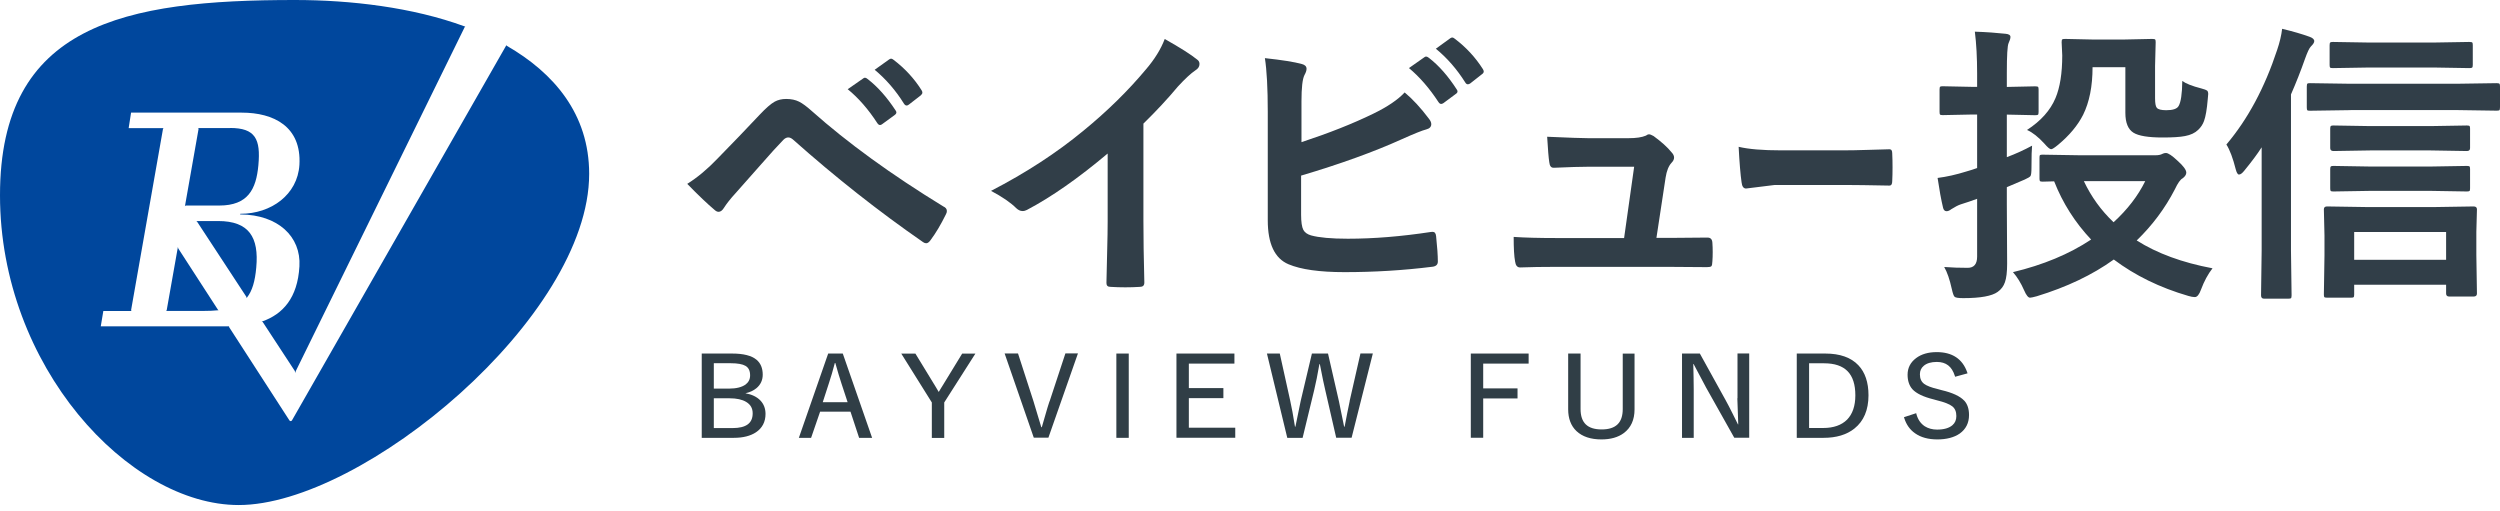
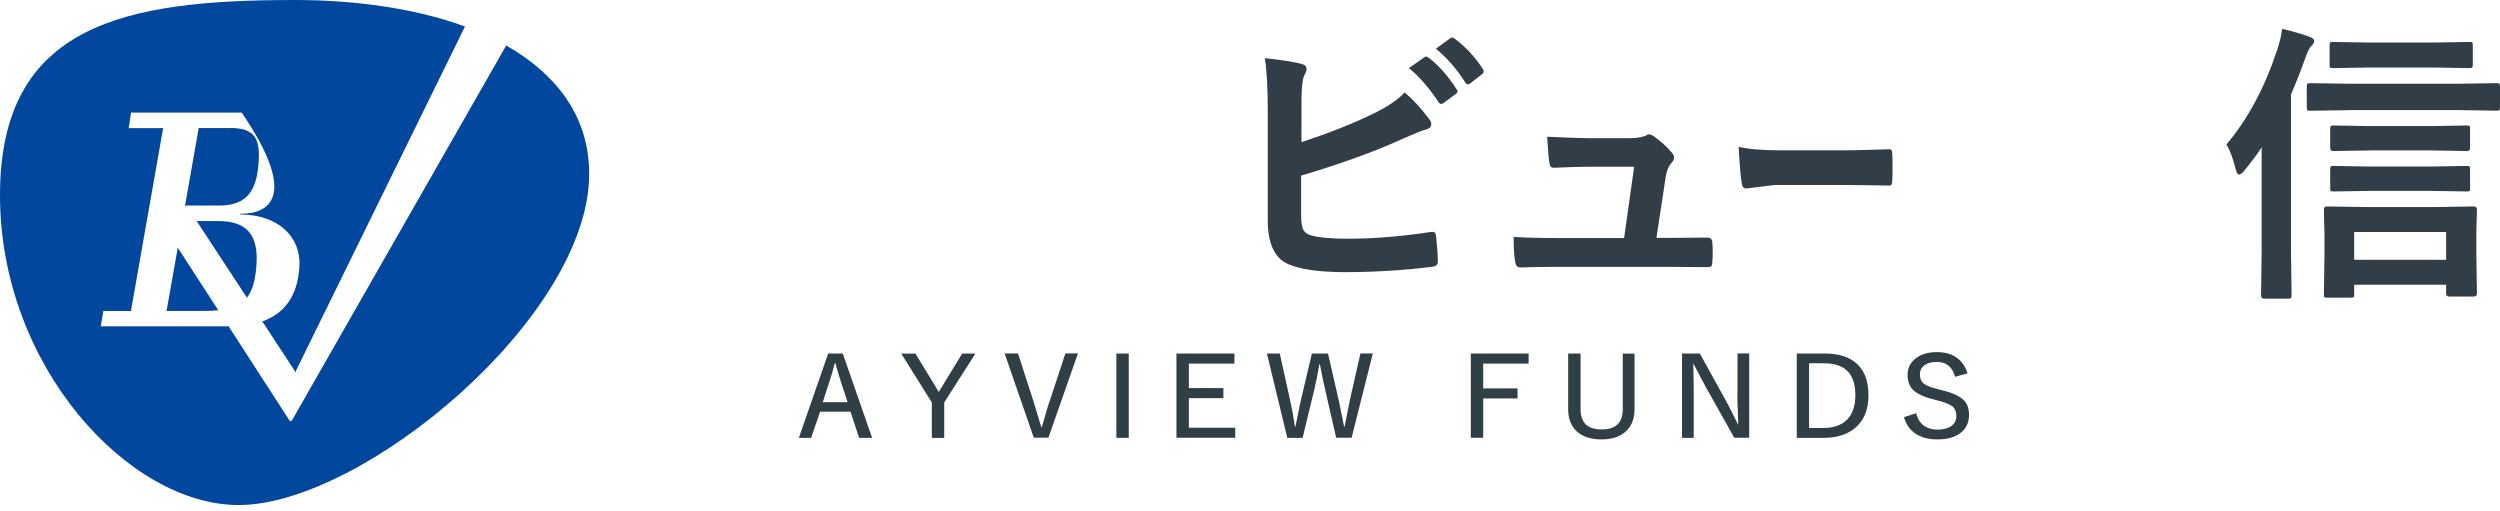
<svg xmlns="http://www.w3.org/2000/svg" width="186" height="38" viewBox="0 0 186 38" fill="none">
  <g clip-path="url(#clip0_42_737)">
-     <path d="M55.465 29.256C55.791 29.189 56.061 29.059 56.28 28.88C56.59 28.621 56.747 28.283 56.747 27.873C56.747 27.395 56.59 27.018 56.286 26.765C55.915 26.456 55.307 26.304 54.475 26.304H52.209V32.575H54.599C55.279 32.575 55.836 32.434 56.241 32.164C56.713 31.849 56.955 31.388 56.955 30.792C56.955 30.392 56.82 30.049 56.562 29.785C56.303 29.521 55.937 29.346 55.471 29.262L55.465 29.256ZM55.476 28.604C55.2 28.806 54.784 28.913 54.233 28.913H53.108V27.024H54.368C54.874 27.024 55.245 27.091 55.465 27.22C55.695 27.355 55.808 27.586 55.808 27.929C55.808 28.216 55.695 28.435 55.471 28.61L55.476 28.604ZM53.108 29.633H54.289C54.807 29.633 55.217 29.723 55.516 29.903C55.842 30.1 55.999 30.376 55.999 30.752C55.999 31.489 55.51 31.849 54.498 31.849H53.108V29.633Z" fill="#303E46" />
    <path d="M61.617 26.304L59.435 32.575H60.346L61.016 30.629H63.277L63.918 32.575H64.885L62.703 26.304H61.612H61.617ZM62.146 27.001C62.326 27.642 62.478 28.154 62.602 28.525L63.063 29.926H61.212L61.668 28.52C61.82 28.07 61.966 27.564 62.112 27.007H62.141L62.146 27.001Z" fill="#303E46" />
    <path d="M70.048 28.818C70.02 28.869 69.981 28.936 69.924 29.026C69.891 29.077 69.868 29.122 69.84 29.161C69.823 29.133 69.801 29.099 69.784 29.065C69.711 28.936 69.666 28.857 69.649 28.835L68.108 26.31H67.056L69.328 29.943V32.58H70.251V29.943L72.568 26.31H71.584L70.048 28.823V28.818Z" fill="#303E46" />
    <path d="M78.079 29.87C77.995 30.123 77.899 30.432 77.798 30.792C77.652 31.293 77.556 31.619 77.511 31.782H77.472C77.41 31.579 77.32 31.293 77.207 30.904C77.078 30.46 76.971 30.1 76.887 29.841L75.74 26.298H74.744L76.898 32.519L76.915 32.564H78.001L80.166 26.388L80.2 26.293H79.266L78.091 29.858L78.079 29.87Z" fill="#303E46" />
    <path d="M83.979 26.304H83.057V32.575H83.979V26.304Z" fill="#303E46" />
    <path d="M88.45 29.622H91.02V28.874H88.45V27.052H91.841V26.304H87.528V32.569H91.903V31.821H88.45V29.622Z" fill="#303E46" />
    <path d="M100.418 29.841C100.362 30.083 100.3 30.387 100.233 30.741C100.148 31.202 100.086 31.534 100.041 31.742H100.002C99.839 30.921 99.71 30.291 99.62 29.869L98.804 26.304H97.606L96.774 29.819C96.734 29.993 96.594 30.674 96.38 31.742H96.346C96.217 30.938 96.099 30.28 95.986 29.785L95.216 26.304H94.26L95.773 32.575H96.914L97.775 29.026C97.899 28.52 98.028 27.867 98.163 27.091H98.197C98.382 28.053 98.517 28.688 98.602 29.037L99.4 32.513L99.411 32.569H100.559L102.117 26.388L102.139 26.298H101.217L100.413 29.836L100.418 29.841Z" fill="#303E46" />
    <path d="M109.428 32.569H110.35V29.644H112.904V28.896H110.35V27.052H113.73V26.304H109.428V32.569Z" fill="#303E46" />
    <path d="M120.732 30.432C120.732 31.455 120.22 31.95 119.163 31.95C118.106 31.95 117.594 31.455 117.594 30.432V26.304H116.672V30.454C116.672 31.14 116.88 31.686 117.29 32.074C117.729 32.485 118.348 32.693 119.146 32.693C119.827 32.693 120.389 32.535 120.811 32.22C121.34 31.827 121.61 31.236 121.61 30.46V26.309H120.732V30.437V30.432Z" fill="#303E46" />
    <path d="M129.258 29.633C129.258 29.802 129.281 30.437 129.326 31.573H129.303C129.247 31.461 129.123 31.208 128.91 30.78C128.719 30.392 128.539 30.049 128.387 29.774L126.469 26.304H125.142V32.575H126.013V28.981C126.013 28.733 126.013 28.424 126.002 28.058C125.991 27.592 125.98 27.254 125.98 27.08H126.002C126.593 28.199 126.896 28.773 126.93 28.829L129.011 32.535L129.033 32.569H130.141V26.298H129.27V29.628L129.258 29.633Z" fill="#303E46" />
    <path d="M135.799 26.304H133.679V32.575H135.676C136.62 32.575 137.396 32.344 137.97 31.883C138.662 31.332 139.016 30.499 139.016 29.408C139.016 28.452 138.763 27.698 138.263 27.175C137.717 26.596 136.89 26.304 135.805 26.304H135.799ZM134.596 27.029H135.709C137.278 27.029 138.038 27.811 138.038 29.414C138.038 30.196 137.83 30.803 137.425 31.219C137.014 31.63 136.418 31.843 135.642 31.843H134.596V27.035V27.029Z" fill="#303E46" />
    <path d="M146.131 29.802C145.833 29.482 145.27 29.217 144.455 29.026L144.168 28.947C143.69 28.835 143.353 28.705 143.156 28.559C142.942 28.396 142.841 28.166 142.841 27.845C142.841 27.581 142.936 27.378 143.128 27.215C143.353 27.024 143.679 26.928 144.101 26.928C144.787 26.928 145.22 27.266 145.439 27.963L145.462 28.03L146.384 27.777L146.361 27.704C146.013 26.703 145.248 26.197 144.089 26.197C143.465 26.197 142.948 26.349 142.56 26.641C142.138 26.956 141.924 27.372 141.924 27.879C141.924 28.329 142.048 28.694 142.284 28.959C142.571 29.273 143.099 29.526 143.853 29.712L144.117 29.785C144.663 29.92 145.04 30.066 145.248 30.23C145.45 30.387 145.552 30.623 145.552 30.955C145.552 31.242 145.456 31.467 145.259 31.636C145.012 31.849 144.629 31.962 144.117 31.962C143.769 31.962 143.459 31.877 143.201 31.714C142.897 31.512 142.689 31.208 142.582 30.814L142.565 30.741L141.654 31.039L141.677 31.107C141.828 31.59 142.098 31.973 142.481 32.237C142.908 32.541 143.465 32.693 144.14 32.693C144.815 32.693 145.383 32.547 145.799 32.26C146.26 31.934 146.496 31.467 146.496 30.876C146.496 30.426 146.378 30.066 146.142 29.808L146.131 29.802Z" fill="#303E46" />
-     <path d="M37.698 3.403C37.698 3.403 37.67 3.397 37.653 3.352C37.653 3.391 37.653 3.397 37.642 3.419L21.726 31.27C21.698 31.309 21.67 31.332 21.625 31.332C21.596 31.332 21.552 31.309 21.535 31.281L17.052 24.347C17.024 24.296 17.052 24.279 17.052 24.279H7.497L7.688 23.137H9.797C9.797 23.137 9.752 23.115 9.752 23.081L12.126 9.595C12.126 9.555 12.187 9.533 12.187 9.533H9.572L9.752 8.38H17.986C20.348 8.38 22.44 9.403 22.277 12.261C22.142 14.488 20.168 15.905 17.901 15.905H17.868V15.956H17.913C20.663 15.978 22.412 17.592 22.277 19.819C22.142 22.176 21.034 23.379 19.51 23.914L19.465 23.93C19.465 23.93 19.527 23.93 19.555 23.97L21.928 27.592C21.928 27.592 21.945 27.62 21.973 27.749C21.99 27.625 22.018 27.586 22.018 27.586L34.577 2.008C34.577 2.008 34.594 1.985 34.622 1.963C34.577 1.974 34.549 1.957 34.549 1.957C30.696 0.546 26.107 0 21.923 0C9.274 0 0 1.8 0 14.527C0 27.254 9.578 37.575 17.761 37.575C26.968 37.575 43.834 23.593 43.834 12.935C43.834 8.481 41.208 5.427 37.698 3.403Z" fill="#00479D" />
+     <path d="M37.698 3.403C37.698 3.403 37.67 3.397 37.653 3.352C37.653 3.391 37.653 3.397 37.642 3.419L21.726 31.27C21.698 31.309 21.67 31.332 21.625 31.332C21.596 31.332 21.552 31.309 21.535 31.281L17.052 24.347C17.024 24.296 17.052 24.279 17.052 24.279H7.497L7.688 23.137H9.797C9.797 23.137 9.752 23.115 9.752 23.081L12.126 9.595C12.126 9.555 12.187 9.533 12.187 9.533H9.572L9.752 8.38H17.986C22.142 14.488 20.168 15.905 17.901 15.905H17.868V15.956H17.913C20.663 15.978 22.412 17.592 22.277 19.819C22.142 22.176 21.034 23.379 19.51 23.914L19.465 23.93C19.465 23.93 19.527 23.93 19.555 23.97L21.928 27.592C21.928 27.592 21.945 27.62 21.973 27.749C21.99 27.625 22.018 27.586 22.018 27.586L34.577 2.008C34.577 2.008 34.594 1.985 34.622 1.963C34.577 1.974 34.549 1.957 34.549 1.957C30.696 0.546 26.107 0 21.923 0C9.274 0 0 1.8 0 14.527C0 27.254 9.578 37.575 17.761 37.575C26.968 37.575 43.834 23.593 43.834 12.935C43.834 8.481 41.208 5.427 37.698 3.403Z" fill="#00479D" />
    <path d="M16.198 23.019L13.267 18.492C13.239 18.441 13.239 18.357 13.239 18.357L12.401 23.087L12.356 23.132H15.18C15.539 23.132 15.883 23.12 16.198 23.087H16.254C16.254 23.087 16.226 23.064 16.198 23.019Z" fill="#00479D" />
    <path d="M16.226 16.445H14.583C14.617 16.445 14.645 16.473 14.662 16.49L18.334 22.091C18.334 22.091 18.351 22.119 18.334 22.181L18.38 22.131C18.768 21.636 18.976 20.922 19.066 19.904C19.274 17.654 18.531 16.445 16.226 16.445Z" fill="#00479D" />
    <path d="M17.12 9.527H14.713C14.713 9.527 14.786 9.55 14.775 9.583L13.757 15.354C13.785 15.292 13.83 15.292 13.83 15.292H16.31C18.447 15.292 19.06 14.083 19.223 12.294C19.403 10.343 18.998 9.521 17.114 9.521" fill="#00479D" />
-     <path d="M51.134 13.678C51.894 13.2 52.636 12.581 53.361 11.822C54.464 10.697 55.521 9.6 56.528 8.526C56.989 8.037 57.36 7.716 57.636 7.564C57.883 7.429 58.17 7.362 58.491 7.362C58.862 7.362 59.182 7.429 59.452 7.564C59.711 7.694 60.02 7.924 60.392 8.256C63.046 10.618 66.308 12.986 70.183 15.359C70.363 15.438 70.447 15.551 70.447 15.702C70.447 15.781 70.425 15.86 70.374 15.95C70.003 16.703 69.626 17.339 69.244 17.851C69.131 18.014 69.019 18.098 68.912 18.098C68.833 18.098 68.755 18.07 68.676 18.014C65.369 15.725 62.141 13.177 58.991 10.376C58.873 10.275 58.755 10.225 58.648 10.225C58.53 10.225 58.412 10.281 58.294 10.393C57.872 10.826 57.293 11.462 56.556 12.306C55.729 13.245 55.122 13.931 54.734 14.364C54.34 14.791 54.053 15.162 53.856 15.472C53.738 15.663 53.603 15.759 53.463 15.759C53.361 15.759 53.26 15.708 53.153 15.607C52.642 15.179 51.967 14.538 51.129 13.678H51.134ZM63.063 6.642L64.227 5.832C64.272 5.798 64.311 5.782 64.356 5.782C64.413 5.782 64.475 5.815 64.548 5.877C65.296 6.451 65.987 7.233 66.629 8.211C66.674 8.267 66.691 8.324 66.691 8.369C66.691 8.43 66.645 8.498 66.561 8.56L65.644 9.229C65.583 9.28 65.526 9.302 65.476 9.302C65.403 9.302 65.335 9.257 65.273 9.162C64.598 8.121 63.862 7.283 63.063 6.631V6.642ZM65.076 5.191L66.162 4.415C66.218 4.381 66.263 4.364 66.302 4.364C66.353 4.364 66.415 4.398 66.494 4.46C67.326 5.095 68.018 5.843 68.563 6.71C68.603 6.771 68.625 6.833 68.625 6.889C68.625 6.963 68.58 7.03 68.496 7.103L67.624 7.778C67.562 7.829 67.506 7.851 67.455 7.851C67.382 7.851 67.315 7.806 67.253 7.711C66.651 6.738 65.92 5.894 65.076 5.191Z" fill="#313E48" />
-     <path d="M85.07 9.195V16.428C85.07 17.71 85.093 19.223 85.138 20.972V21.034C85.138 21.242 85.025 21.343 84.806 21.343C84.451 21.366 84.086 21.377 83.72 21.377C83.355 21.377 82.989 21.366 82.629 21.343C82.421 21.343 82.32 21.253 82.32 21.068V20.995C82.326 20.651 82.342 19.847 82.376 18.571C82.399 17.738 82.41 17.052 82.41 16.512V11.422C80.211 13.273 78.209 14.668 76.403 15.618C76.302 15.674 76.195 15.702 76.072 15.702C75.914 15.702 75.762 15.629 75.61 15.489C75.2 15.078 74.57 14.645 73.732 14.201C76.313 12.868 78.608 11.377 80.616 9.718C82.393 8.262 83.945 6.737 85.267 5.151C85.908 4.403 86.369 3.655 86.656 2.902C87.809 3.549 88.613 4.06 89.075 4.437C89.187 4.516 89.243 4.623 89.243 4.758C89.243 4.949 89.142 5.112 88.934 5.236C88.613 5.45 88.18 5.849 87.635 6.439C86.881 7.345 86.026 8.262 85.076 9.19L85.07 9.195Z" fill="#313E48" />
    <path d="M96.841 10.573C98.871 9.904 100.649 9.201 102.173 8.458C103.225 7.947 104.006 7.418 104.507 6.878C105.103 7.373 105.71 8.031 106.318 8.841C106.43 8.981 106.487 9.116 106.487 9.235C106.487 9.431 106.363 9.566 106.115 9.628C105.823 9.701 105.221 9.943 104.304 10.354C102.229 11.293 99.726 12.198 96.802 13.065V15.967C96.802 16.512 96.858 16.895 96.971 17.108C97.077 17.299 97.269 17.434 97.539 17.513C98.129 17.676 99.046 17.761 100.283 17.761C102.212 17.761 104.265 17.592 106.447 17.26C106.498 17.255 106.543 17.249 106.588 17.249C106.74 17.249 106.824 17.356 106.846 17.569C106.931 18.379 106.976 19.009 106.976 19.459C106.976 19.701 106.824 19.83 106.515 19.853C104.394 20.117 102.235 20.247 100.03 20.247C98.174 20.247 96.785 20.05 95.868 19.662C94.839 19.229 94.322 18.137 94.322 16.388V8.323C94.322 6.569 94.249 5.23 94.108 4.325C95.396 4.465 96.313 4.612 96.858 4.763C97.094 4.825 97.207 4.943 97.207 5.118C97.207 5.247 97.156 5.399 97.055 5.579C96.903 5.871 96.83 6.524 96.83 7.542V10.584L96.841 10.573ZM104.822 5.067L105.975 4.257C106.02 4.223 106.059 4.207 106.104 4.207C106.16 4.207 106.228 4.24 106.307 4.302C107.055 4.876 107.741 5.663 108.376 6.647C108.421 6.704 108.438 6.754 108.438 6.799C108.438 6.872 108.399 6.934 108.309 6.99L107.392 7.671C107.325 7.716 107.268 7.733 107.223 7.733C107.15 7.733 107.083 7.688 107.021 7.592C106.346 6.563 105.615 5.719 104.822 5.061V5.067ZM106.824 3.627L107.909 2.84C107.966 2.806 108.011 2.789 108.05 2.789C108.101 2.789 108.163 2.823 108.241 2.885C109.079 3.52 109.771 4.268 110.322 5.135C110.367 5.208 110.39 5.264 110.39 5.315C110.39 5.393 110.345 5.466 110.249 5.528L109.383 6.209C109.321 6.254 109.259 6.271 109.203 6.271C109.13 6.271 109.068 6.226 109.012 6.13C108.399 5.157 107.673 4.319 106.824 3.622V3.627Z" fill="#313E48" />
    <path d="M123.235 17.699H124.27L126.924 17.676H127.042C127.267 17.676 127.391 17.806 127.402 18.07C127.419 18.289 127.425 18.52 127.425 18.762C127.425 19.004 127.419 19.223 127.402 19.442C127.397 19.639 127.369 19.763 127.324 19.808C127.279 19.853 127.166 19.875 126.998 19.875L123.955 19.853H115.912C114.748 19.853 113.809 19.87 113.095 19.898C112.887 19.898 112.763 19.752 112.724 19.459C112.65 19.077 112.617 18.464 112.617 17.626C113.449 17.682 114.495 17.71 115.766 17.71H120.833L121.581 12.407H118.061C117.594 12.407 116.79 12.429 115.659 12.48H115.575C115.395 12.48 115.294 12.339 115.266 12.064C115.215 11.743 115.164 11.113 115.108 10.174C116.734 10.247 117.751 10.281 118.151 10.281H121.171C121.728 10.281 122.155 10.219 122.459 10.089C122.532 10.028 122.611 9.994 122.695 9.994C122.768 9.994 122.875 10.039 123.027 10.123C123.612 10.551 124.056 10.95 124.36 11.327C124.489 11.462 124.551 11.591 124.551 11.72C124.551 11.855 124.489 11.985 124.36 12.114C124.146 12.345 124 12.71 123.921 13.211L123.241 17.682L123.235 17.699Z" fill="#313E48" />
    <path d="M129.354 10.922C130.113 11.102 131.154 11.186 132.492 11.186H137.177C137.638 11.186 138.229 11.175 138.949 11.152C139.871 11.13 140.394 11.118 140.518 11.107H140.591C140.72 11.107 140.782 11.209 140.782 11.417C140.799 11.748 140.805 12.097 140.805 12.451C140.805 12.806 140.799 13.143 140.782 13.475C140.782 13.694 140.715 13.807 140.574 13.807H140.518C139.067 13.779 137.987 13.762 137.273 13.762H132.042L129.905 14.026C129.72 14.026 129.607 13.874 129.573 13.565C129.489 12.991 129.416 12.103 129.354 10.91V10.922Z" fill="#313E48" />
-     <path d="M144.657 19.864C145.22 19.909 145.799 19.926 146.395 19.926C146.862 19.926 147.098 19.651 147.098 19.094V14.791C146.716 14.932 146.305 15.072 145.872 15.207C145.686 15.269 145.456 15.387 145.18 15.562C145.051 15.663 144.933 15.714 144.826 15.714C144.691 15.714 144.601 15.624 144.562 15.449C144.421 14.859 144.286 14.122 144.157 13.239C144.832 13.155 145.546 12.992 146.288 12.761C146.311 12.755 146.451 12.71 146.716 12.632C146.868 12.581 146.991 12.542 147.098 12.502V8.52H146.727L144.539 8.565C144.427 8.565 144.359 8.549 144.337 8.52C144.314 8.492 144.303 8.425 144.303 8.318V6.665C144.303 6.546 144.32 6.473 144.348 6.451C144.376 6.428 144.438 6.417 144.539 6.417L146.727 6.462H147.098V5.461C147.098 4.286 147.042 3.251 146.929 2.356C147.79 2.385 148.555 2.441 149.224 2.514C149.46 2.536 149.578 2.615 149.578 2.75C149.578 2.857 149.533 3.009 149.438 3.211C149.353 3.391 149.308 4.122 149.308 5.422V6.468L151.412 6.423C151.53 6.423 151.609 6.44 151.637 6.468C151.659 6.496 151.671 6.563 151.671 6.67V8.324C151.671 8.442 151.654 8.515 151.626 8.537C151.592 8.56 151.519 8.571 151.412 8.571L149.308 8.526V11.692C149.972 11.445 150.596 11.158 151.187 10.838C151.159 11.102 151.142 11.642 151.142 12.457C151.142 12.806 151.119 13.02 151.069 13.098C151.024 13.16 150.883 13.25 150.641 13.357L149.308 13.925V15.213L149.331 19.617C149.331 20.235 149.275 20.697 149.168 20.995C149.067 21.293 148.887 21.535 148.622 21.72C148.2 22.024 147.351 22.181 146.069 22.181C145.698 22.181 145.484 22.148 145.417 22.075C145.355 22.018 145.287 21.827 145.214 21.501C145.057 20.792 144.871 20.247 144.652 19.87L144.657 19.864ZM164.612 19.96C164.268 20.398 163.987 20.927 163.757 21.54C163.622 21.917 163.47 22.103 163.296 22.103C163.166 22.103 163.009 22.075 162.817 22.018C160.692 21.4 158.841 20.494 157.266 19.308C155.675 20.455 153.763 21.36 151.536 22.041C151.271 22.114 151.102 22.148 151.035 22.148C150.9 22.148 150.754 21.968 150.596 21.602C150.36 21.062 150.085 20.612 149.764 20.247C152.002 19.712 153.943 18.908 155.579 17.823C154.387 16.557 153.465 15.112 152.829 13.492L151.974 13.515C151.862 13.515 151.794 13.498 151.772 13.47C151.749 13.441 151.738 13.38 151.738 13.278V11.743C151.738 11.631 151.749 11.563 151.777 11.541C151.805 11.518 151.867 11.507 151.969 11.507L154.741 11.552H160.365C160.585 11.552 160.759 11.518 160.888 11.445C160.973 11.4 161.057 11.383 161.147 11.383C161.316 11.383 161.608 11.58 162.019 11.968C162.446 12.351 162.66 12.643 162.66 12.845C162.66 12.986 162.57 13.127 162.396 13.262C162.227 13.34 162.03 13.616 161.811 14.083C161.08 15.5 160.135 16.765 158.971 17.89C160.489 18.852 162.362 19.538 164.606 19.96H164.612ZM150.804 9.673C151.845 8.998 152.548 8.206 152.93 7.294C153.262 6.507 153.431 5.45 153.431 4.128L153.386 3.144C153.386 3.026 153.403 2.953 153.431 2.93C153.465 2.908 153.543 2.896 153.656 2.896L155.726 2.941H157.998L160.112 2.896C160.242 2.896 160.32 2.913 160.348 2.941C160.371 2.969 160.382 3.037 160.382 3.144L160.337 4.915V7.317C160.337 7.688 160.382 7.924 160.467 8.02C160.562 8.138 160.793 8.2 161.17 8.2C161.659 8.2 161.968 8.099 162.086 7.891C162.255 7.615 162.351 6.991 162.362 6.023C162.626 6.22 163.099 6.406 163.779 6.58C164.015 6.642 164.156 6.698 164.207 6.738C164.263 6.788 164.291 6.873 164.291 6.996C164.291 7.053 164.28 7.182 164.257 7.379C164.195 8.132 164.1 8.672 163.982 8.993C163.892 9.252 163.745 9.471 163.543 9.662C163.307 9.893 162.981 10.045 162.564 10.123C162.193 10.196 161.642 10.23 160.9 10.23C159.842 10.23 159.117 10.112 158.734 9.876C158.329 9.628 158.127 9.133 158.127 8.391V5H155.686C155.686 6.417 155.45 7.598 154.983 8.543C154.584 9.33 153.965 10.073 153.127 10.77C152.863 10.989 152.688 11.102 152.604 11.102C152.503 11.102 152.34 10.961 152.104 10.686C151.648 10.191 151.221 9.848 150.816 9.673H150.804ZM159.606 13.475H155.039C155.585 14.634 156.322 15.657 157.25 16.535C158.29 15.584 159.072 14.561 159.606 13.475Z" fill="#313E48" />
    <path d="M165.641 10.753C167.243 8.864 168.498 6.513 169.42 3.712C169.611 3.15 169.735 2.626 169.791 2.143C170.59 2.334 171.259 2.531 171.81 2.728C172.058 2.812 172.181 2.925 172.181 3.06C172.181 3.161 172.103 3.29 171.934 3.453C171.81 3.577 171.67 3.881 171.495 4.37C171.175 5.281 170.826 6.164 170.449 7.025V18.655L170.494 21.973C170.494 22.086 170.477 22.159 170.449 22.187C170.421 22.21 170.354 22.221 170.247 22.221H168.436C168.295 22.221 168.222 22.137 168.222 21.973L168.267 18.655V10.961C167.947 11.462 167.513 12.041 166.974 12.699C166.822 12.89 166.692 12.986 166.58 12.986C166.49 12.986 166.411 12.862 166.344 12.615C166.13 11.771 165.899 11.147 165.641 10.748V10.753ZM174.881 8.194L171.861 8.239C171.748 8.239 171.681 8.228 171.658 8.194C171.636 8.161 171.625 8.087 171.625 7.981V6.445C171.625 6.327 171.642 6.248 171.67 6.22C171.698 6.198 171.76 6.187 171.861 6.187L174.881 6.232H182.743L185.741 6.187C185.859 6.187 185.938 6.203 185.966 6.237C185.989 6.265 186 6.333 186 6.44V7.975C186 8.099 185.983 8.172 185.96 8.2C185.932 8.222 185.859 8.234 185.747 8.234L182.749 8.189H174.887L174.881 8.194ZM174.904 22.148H173.132C173.019 22.148 172.952 22.131 172.929 22.103C172.907 22.075 172.896 22.013 172.896 21.912L172.941 18.998V17.525L172.896 15.573C172.896 15.433 172.974 15.359 173.132 15.359L176 15.404H181.219L184.037 15.359C184.2 15.359 184.285 15.433 184.285 15.573L184.24 17.26V18.959L184.285 21.838C184.285 21.99 184.2 22.063 184.037 22.063H182.226C182.069 22.063 181.99 21.99 181.99 21.838V21.186H175.151V21.912C175.151 22.024 175.134 22.091 175.106 22.114C175.078 22.137 175.01 22.148 174.904 22.148ZM181.017 5.022H176.304L173.571 5.067C173.458 5.067 173.385 5.056 173.357 5.022C173.334 4.994 173.323 4.932 173.323 4.831V3.358C173.323 3.245 173.34 3.178 173.379 3.155C173.402 3.133 173.464 3.121 173.571 3.121L176.304 3.166H181.017L183.705 3.121C183.835 3.121 183.913 3.138 183.941 3.166C183.964 3.195 183.975 3.256 183.975 3.358V4.831C183.975 4.944 183.958 5.011 183.919 5.034C183.891 5.056 183.818 5.067 183.705 5.067L181.017 5.022ZM180.848 11.192H176.326L173.616 11.237C173.453 11.237 173.368 11.164 173.368 11.023V9.572C173.368 9.46 173.385 9.392 173.424 9.37C173.447 9.347 173.509 9.336 173.616 9.336L176.326 9.381H180.848L183.536 9.336C183.649 9.336 183.716 9.353 183.739 9.381C183.761 9.409 183.773 9.471 183.773 9.572V11.023C183.773 11.164 183.694 11.237 183.536 11.237L180.848 11.192ZM180.848 14.201H176.326L173.616 14.246C173.503 14.246 173.43 14.235 173.402 14.201C173.379 14.173 173.368 14.111 173.368 14.01V12.581C173.368 12.469 173.385 12.401 173.424 12.379C173.447 12.356 173.509 12.345 173.616 12.345L176.326 12.39H180.848L183.536 12.345C183.649 12.345 183.716 12.362 183.739 12.39C183.761 12.418 183.773 12.48 183.773 12.581V14.01C183.773 14.117 183.761 14.184 183.733 14.207C183.711 14.229 183.643 14.246 183.536 14.246L180.848 14.201ZM175.151 17.26V19.33H181.99V17.26H175.151Z" fill="#313E48" />
  </g>
  <defs>
    <clipPath id="clip0_42_737">
      <rect width="186" height="37.575" fill="white" />
    </clipPath>
  </defs>
</svg>